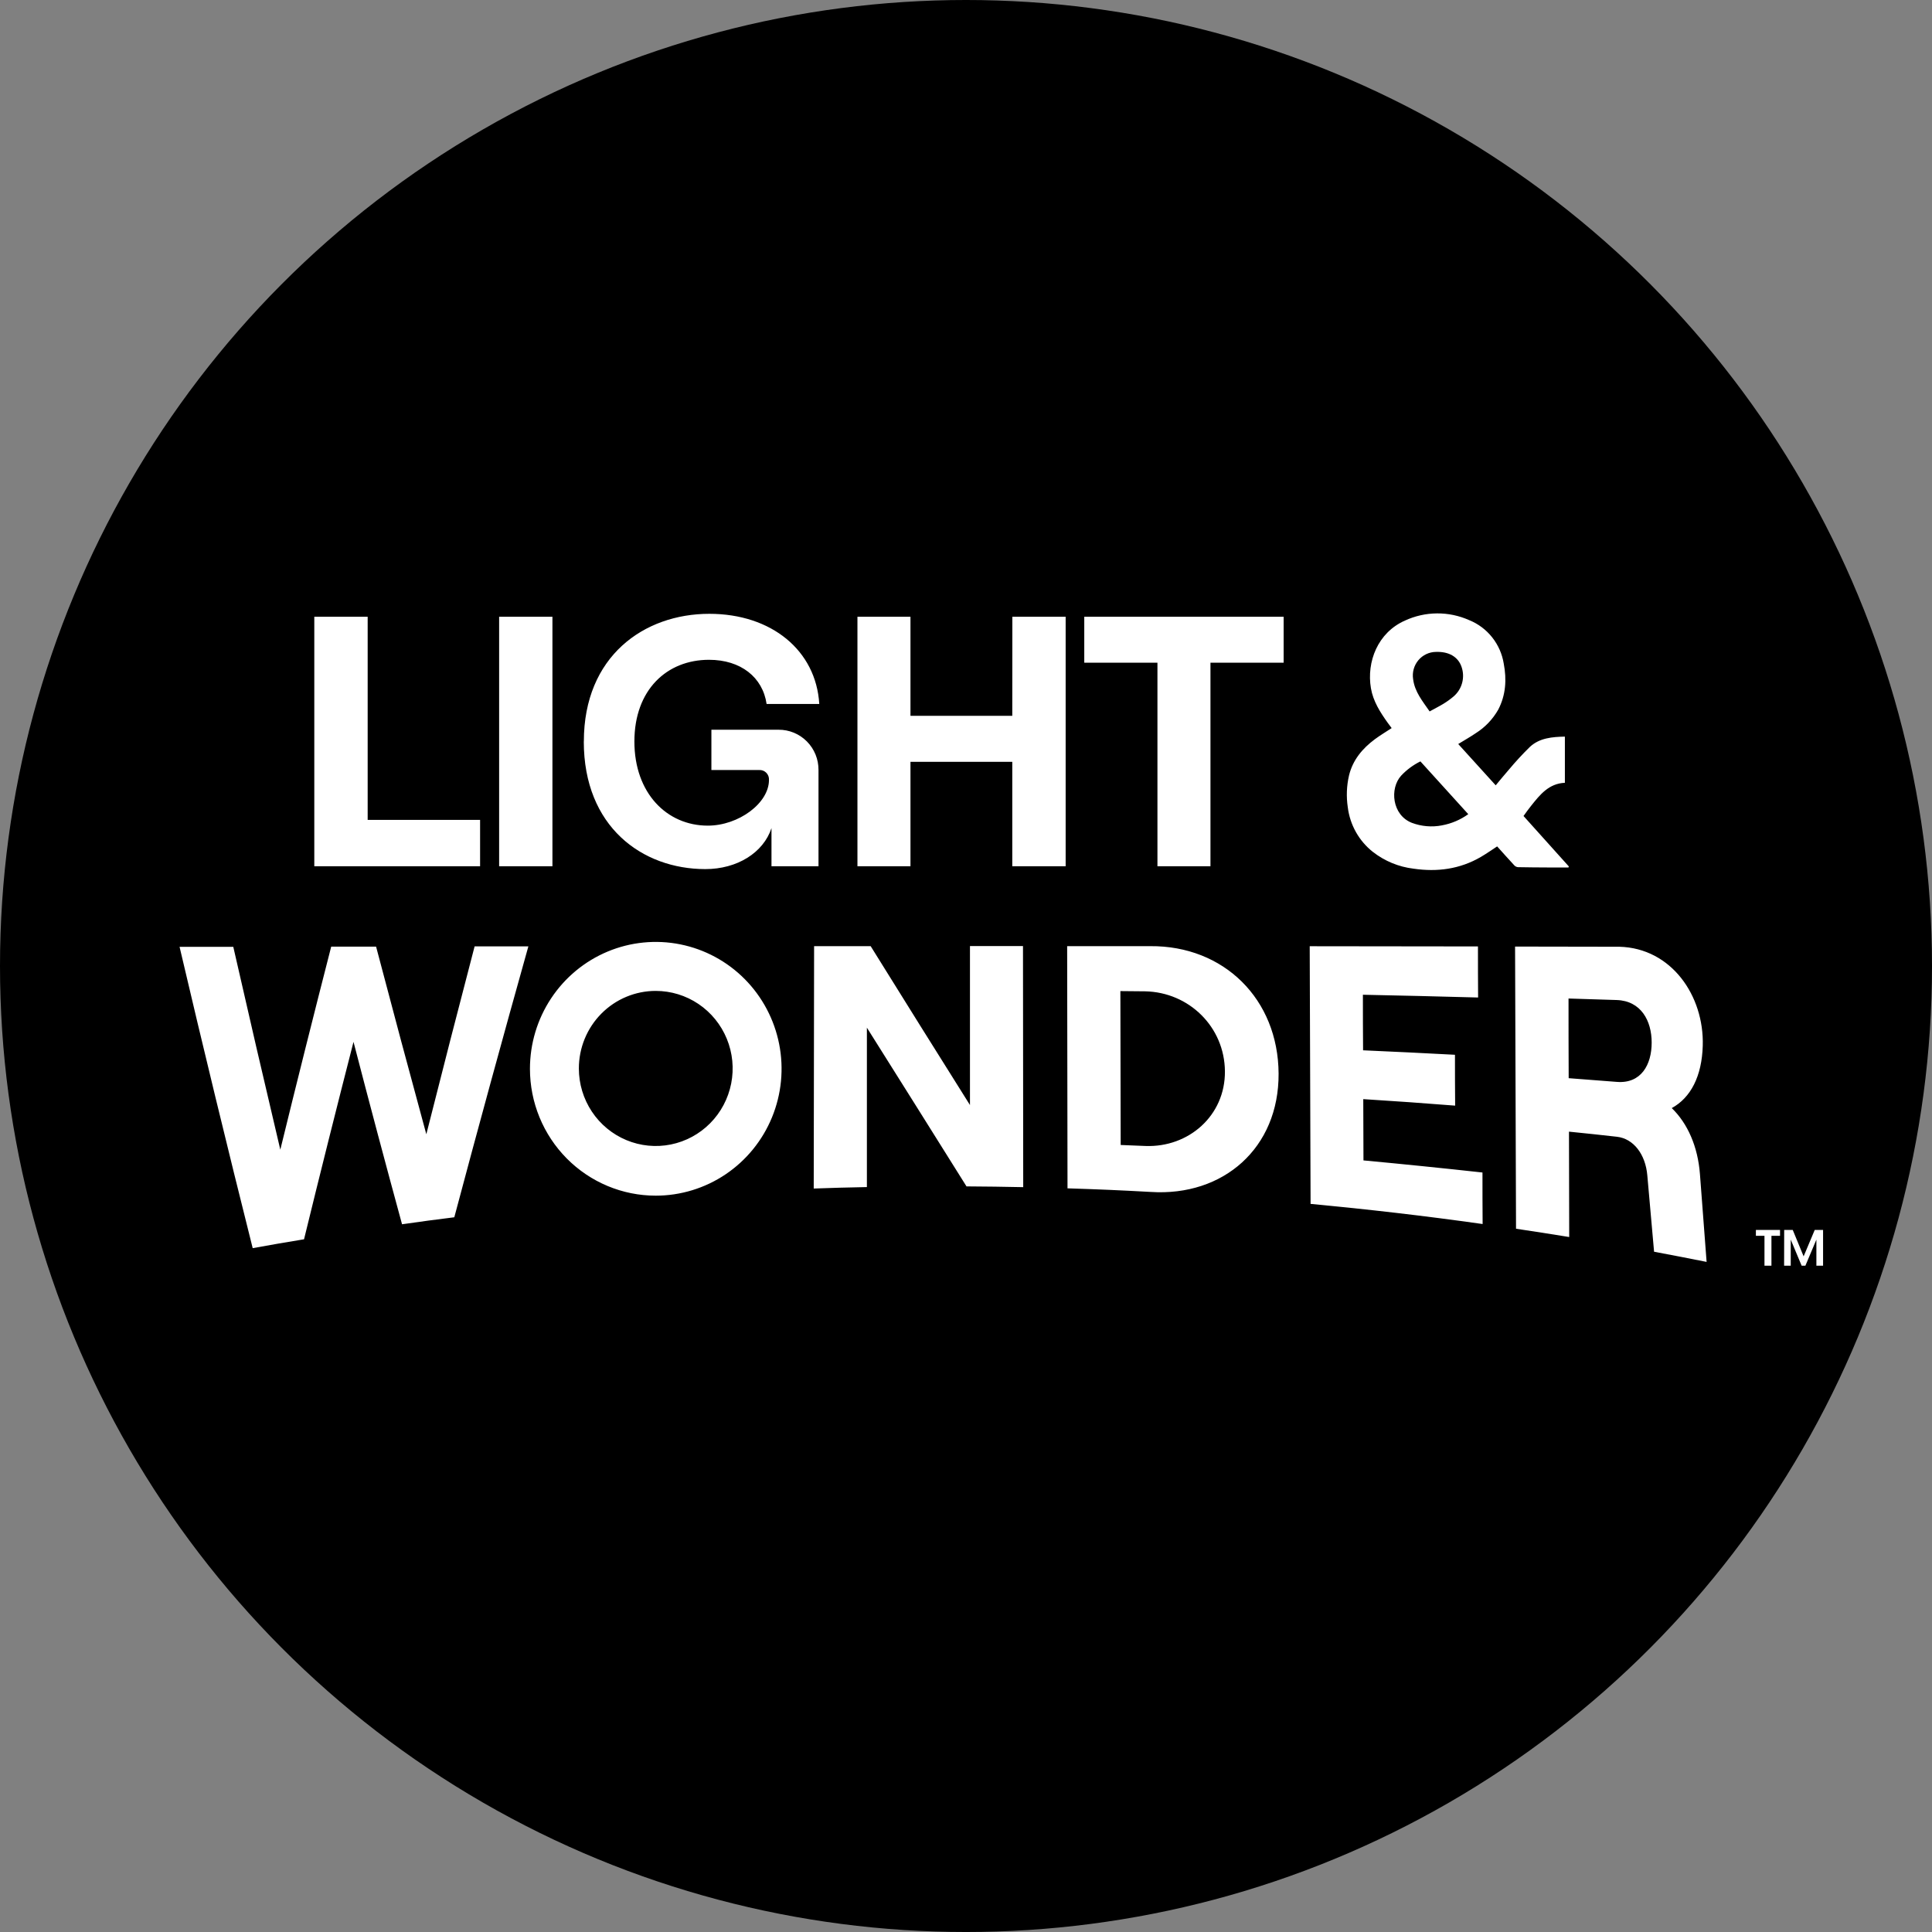
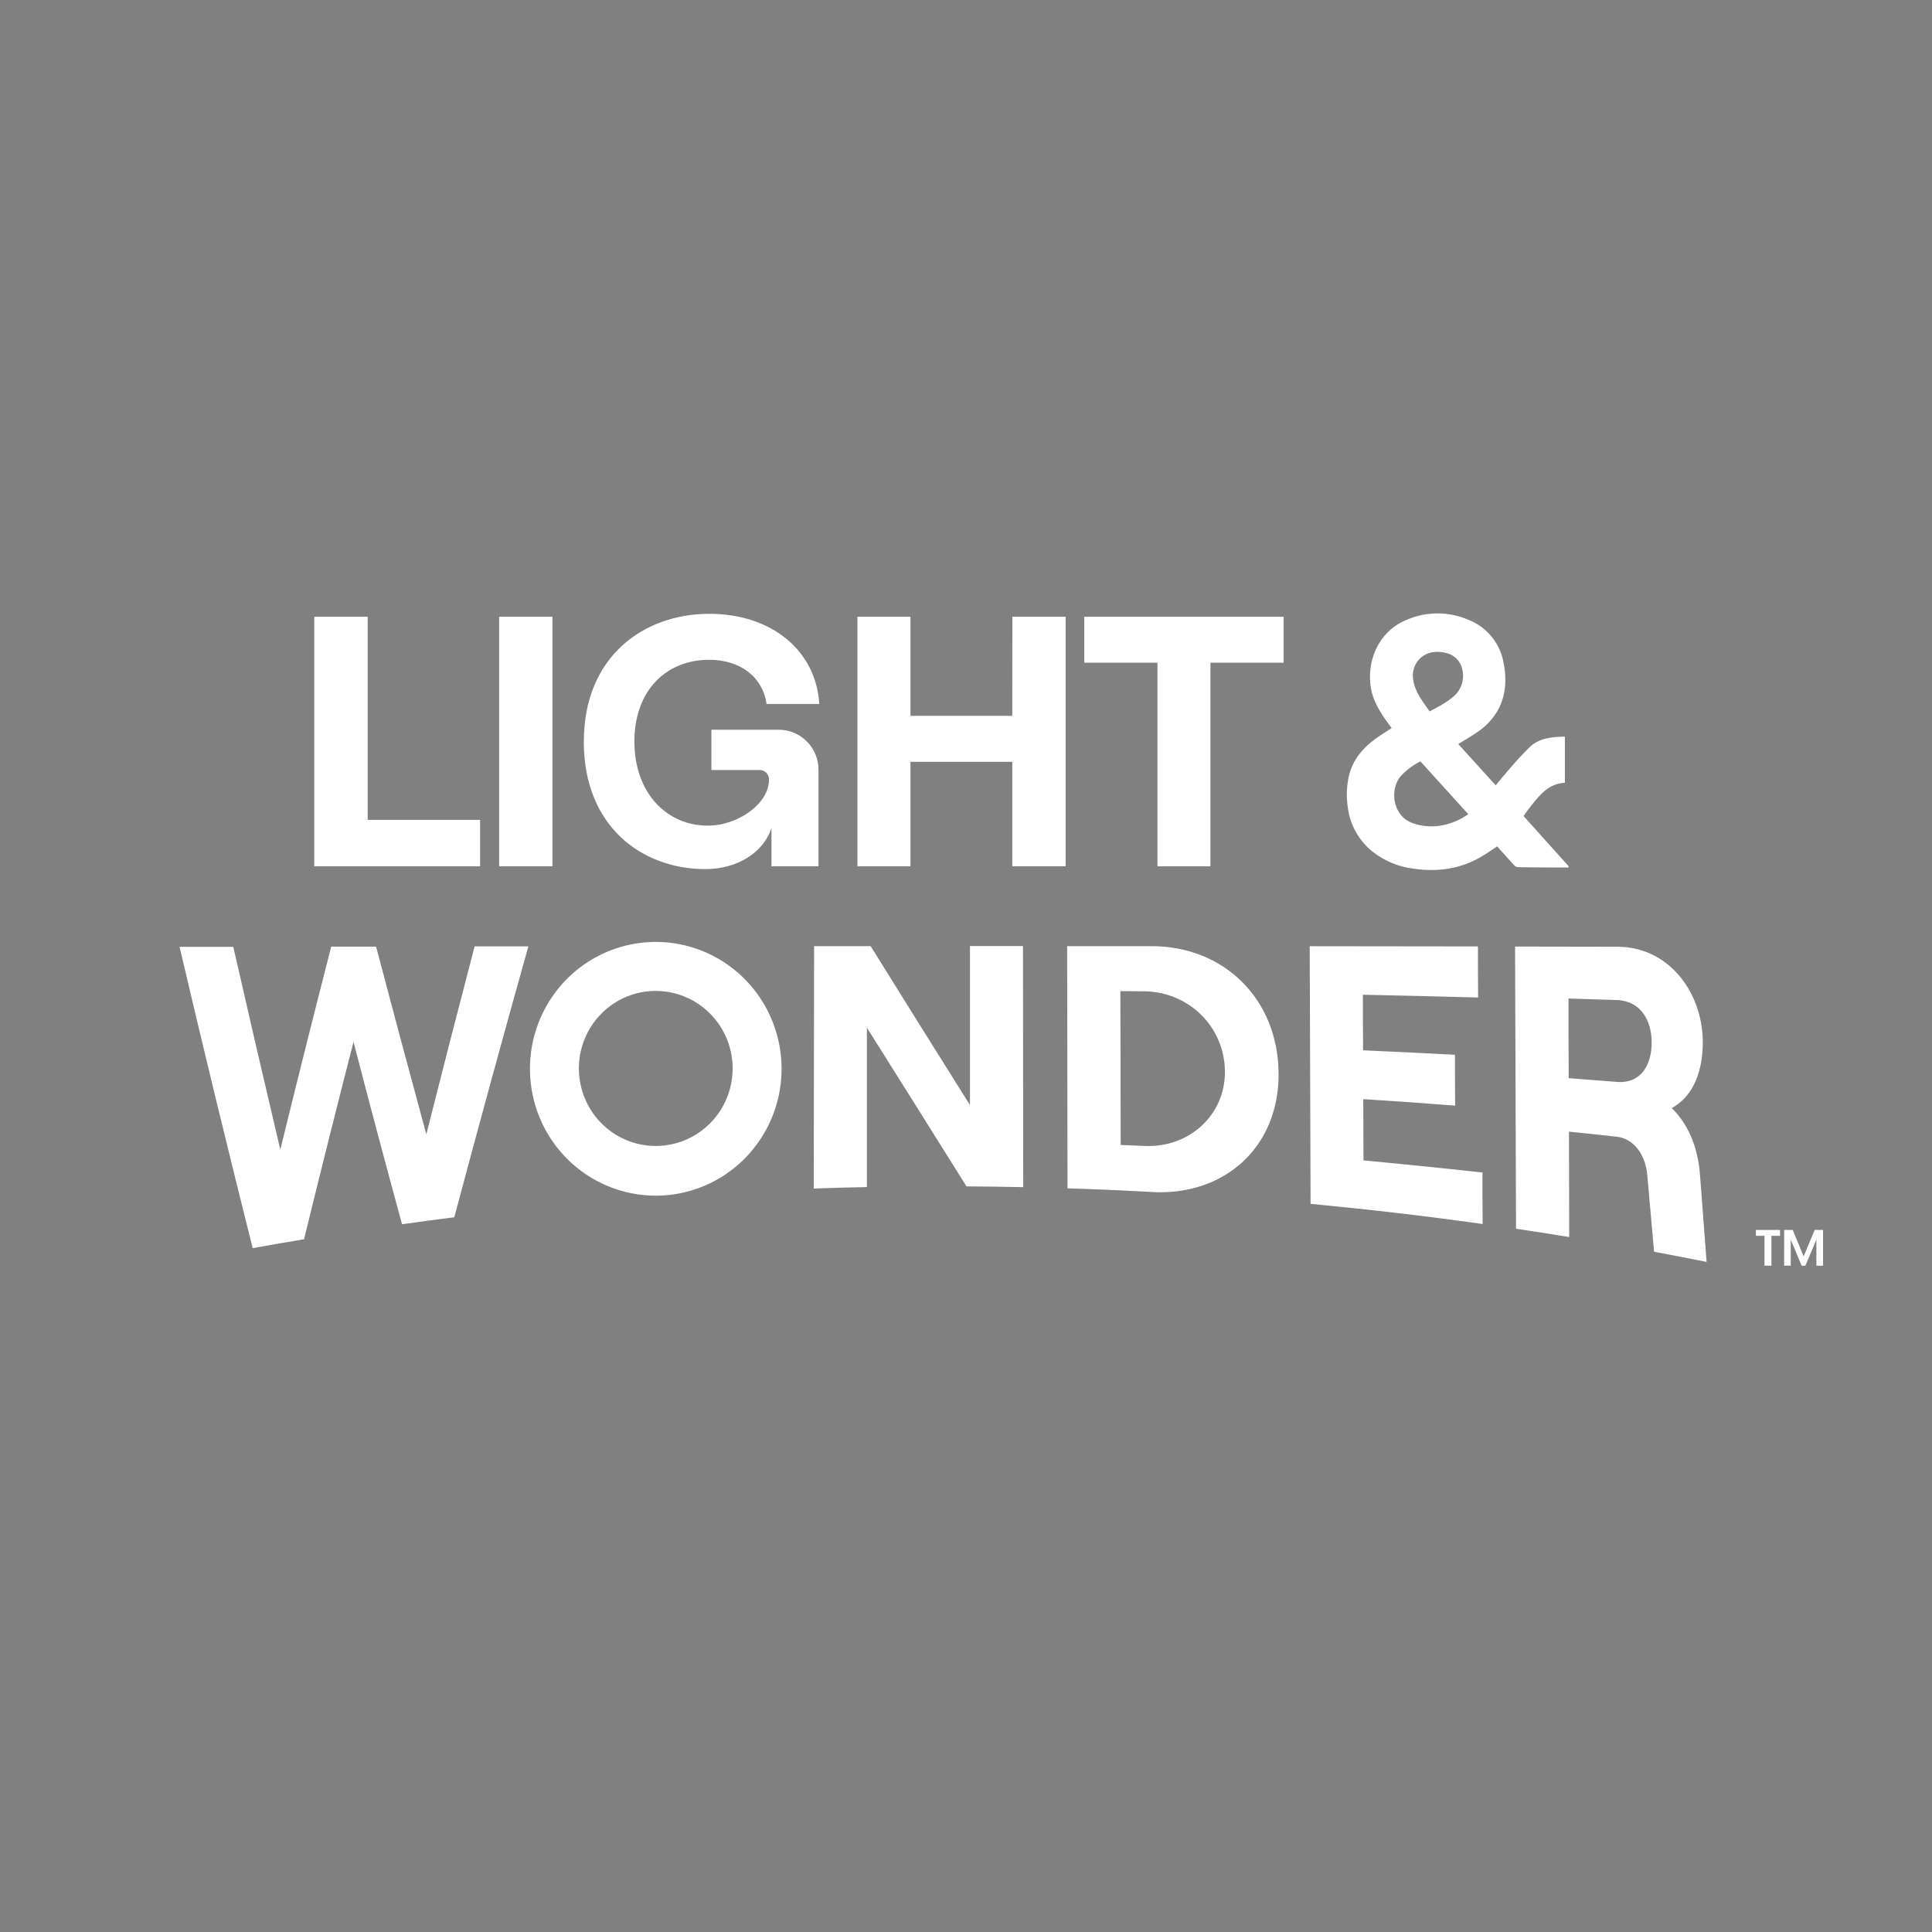
<svg xmlns="http://www.w3.org/2000/svg" id="Layer_2" data-name="Layer 2" viewBox="0 0 321.417 321.417">
  <rect x="0" y="0" width="321.417" height="321.417" fill="#808080" stroke="none" />
  <defs>
    <style>
      .cls-1 {
        fill: #fff;
      }
    </style>
  </defs>
  <g id="Layer_1-2" data-name="Layer 1">
    <g>
-       <circle cx="160.709" cy="160.709" r="160.709" />
      <path class="cls-1" d="M109.095,198.917c4.14,0,8.187-1.238,11.629-3.557,3.442-2.319,6.125-5.616,7.709-9.473,1.584-3.857,1.999-8.101,1.191-12.195-.808-4.094-2.801-7.855-5.728-10.807-2.927-2.952-6.657-4.962-10.717-5.777-4.06-.814-8.269-.396-12.093,1.201-3.825,1.598-7.094,4.303-9.394,7.774-2.3,3.471-3.527,7.552-3.527,11.727,0,5.598,2.205,10.967,6.131,14.925,3.925,3.958,9.249,6.182,14.8,6.182ZM109.095,164.853c2.53,0,5.002.756,7.106,2.173,2.104,1.417,3.743,3.431,4.712,5.787.969,2.357,1.223,4.95.73,7.452-.493,2.502-1.71,4.801-3.498,6.605-1.788,1.805-4.066,3.034-6.547,3.534-2.481.499-5.052.246-7.39-.729-2.338-.974-4.337-2.626-5.744-4.746-1.407-2.12-2.16-4.613-2.162-7.164-.002-1.695.327-3.374.969-4.941.642-1.567,1.584-2.991,2.772-4.19,1.188-1.199,2.599-2.151,4.152-2.8,1.553-.649,3.218-.983,4.899-.982ZM42.039,207.646c-4.187-16.671-8.242-33.379-12.165-50.124h8.938c2.561,11.26,5.168,22.508,7.822,33.745,2.758-11.274,5.58-22.533,8.467-33.779h7.468c2.738,10.404,5.524,20.809,8.357,31.213,2.634-10.43,5.312-20.848,8.033-31.255h8.943c-4.212,15.009-8.319,30.031-12.321,45.065-3.479.425-5.219.675-8.694,1.164-2.755-10.101-5.447-20.217-8.075-30.346-2.808,10.934-5.552,21.882-8.231,32.844-3.412.561-5.122.858-8.543,1.474ZM135.375,197.731l.063-40.325h9.41c5.479,8.818,10.986,17.63,16.521,26.434v-26.447h8.821l.038,40.108c-3.791-.077-5.661-.102-9.436-.128-5.513-8.81-11.036-17.611-16.571-26.404v26.519c-3.551.068-5.32.119-8.846.242ZM177.596,197.706l-.059-40.299h13.82c12.274-.098,21.289,8.823,21.356,21.201.068,12.378-9.184,20.466-21.259,19.689-5.557-.302-8.328-.421-13.871-.599l.013.008ZM186.441,190.485c1.652.064,2.476.093,4.124.166,7.161.268,13.274-5.025,13.219-12.416-.055-7.391-5.973-13.168-13.278-13.313l-4.115-.038.051,25.602ZM218.034,200.255c-.048-14.275-.096-28.554-.144-42.835l27.99.034c0,3.398,0,5.097.025,8.496-6.392-.176-12.78-.329-19.166-.459,0,3.7,0,5.548.03,9.243,6.117.268,9.175.425,15.286.743,0,3.398.001,5.076.03,8.462-6.111-.476-9.169-.692-15.286-1.083l.034,10.195c6.61.617,13.21,1.289,19.798,2.013,0,3.428,0,5.144.025,8.572-9.54-1.355-19.09-2.451-28.656-3.356l.034-.026ZM283.956,209.944c-3.509-.701-5.261-1.036-8.775-1.699-.451-5.097-.674-7.646-1.125-12.697-.299-3.509-2.292-6.121-5.054-6.431-3.189-.357-4.786-.531-7.979-.85l.038,17.531c-3.543-.573-5.312-.85-8.847-1.38l-.159-46.943,17.349.03c8.682.225,14.121,8.181,13.875,16.465-.147,5.072-1.991,8.644-5.156,10.377,2.637,2.549,4.339,6.393,4.689,10.993.438,5.819.661,8.763,1.108,14.612l.034-.009ZM260.948,166.119c0,5.301,0,7.952.025,13.253,3.196.238,4.793.361,8.004.616,4.048.327,5.804-2.85,5.804-6.542,0-3.623-1.769-6.941-5.825-7.077-3.215-.106-4.81-.157-8.008-.251ZM52.288,144.115v-41.514h8.879v33.804h18.703v7.71h-27.582ZM83.038,144.115v-41.514h8.867v41.514h-8.867ZM97.132,123.356c0-14.171,9.996-21.239,20.876-21.239,10.35,0,17.759,6.108,18.29,15.003h-8.762c-.649-4.447-4.292-7.353-9.587-7.353-6.997,0-12.409,4.983-12.409,13.593s5.413,13.997,12.216,13.997c5.118,0,10.173-3.738,10.173-7.591.016-.222-.016-.444-.093-.653-.077-.208-.197-.398-.353-.555-.156-.157-.343-.279-.549-.357-.206-.078-.427-.111-.647-.096h-7.936v-6.703h11.171c.874-.007,1.741.162,2.551.496.809.334,1.545.827,2.163,1.451.619.623,1.108,1.364,1.44,2.18.332.816.5,1.69.493,2.572v16.014h-7.822v-6.346c-1.352,4.091-5.703,6.818-10.998,6.818-10.522,0-20.227-7.056-20.227-21.231h.013ZM168.421,102.602h8.866v41.514h-8.879v-17.378h-16.938v17.378h-8.821v-41.514h8.821v16.486h16.938l.013-16.486ZM192.558,144.115v-33.864h-12.174v-7.646h33.168v7.646h-12.174v33.864h-8.82ZM253.463,135.752c.421-.595.843-1.172,1.264-1.699,1.478-1.852,2.948-3.708,5.615-3.823v-7.684c-2.107.043-4.213.221-5.809,1.699-1.23,1.204-2.4,2.47-3.504,3.793-.75.85-1.45,1.725-2.196,2.612l-6.234-6.873c1.019-.624,2.01-1.181,2.948-1.822,1.535-.972,2.807-2.31,3.707-3.895,1.264-2.421,1.421-5.012.919-7.646-.258-1.606-.923-3.117-1.931-4.387-1.009-1.27-2.325-2.255-3.824-2.859-1.683-.751-3.505-1.133-5.347-1.12-1.841.012-3.657.419-5.33,1.192-4.524,1.996-6.415,6.852-5.666,11.261.375,2.179,1.542,3.993,2.796,5.752l.654.875c-.974.641-1.913,1.202-2.789,1.848-2.072,1.542-3.681,3.445-4.308,6.04-.4,1.733-.468,3.526-.203,5.284.361,2.93,1.858,5.596,4.162,7.417,1.965,1.535,4.306,2.503,6.773,2.799,3.946.578,7.721.081,11.213-1.958.919-.535,1.786-1.151,2.7-1.746.956,1.066,1.904,2.124,2.881,3.182.162.162.378.259.606.272,1.652.034,3.304.043,4.954.051h3.425l.059-.174-7.536-8.389ZM238.905,108.455c2.131-.076,3.669.816,4.238,2.468.304.861.342,1.794.107,2.677-.235.883-.731,1.672-1.422,2.263-.53.449-1.092.857-1.684,1.219-.733.446-1.504.824-2.304,1.274-1.167-1.699-2.486-3.254-2.747-5.374-.087-.556-.055-1.125.096-1.667.151-.542.414-1.045.775-1.475.361-.43.809-.776,1.315-1.015.505-.239,1.056-.366,1.614-.371h.013ZM239.882,137.315c-1.673.322-3.402.175-4.999-.425-3.312-1.3-3.711-5.722-1.783-7.846.919-.979,2.006-1.783,3.206-2.375l7.962,8.78c-1.312.942-2.813,1.579-4.399,1.865h.013ZM293.547,205.598h-1.428v-.977h4.014v.977h-1.428v4.97h-1.159v-4.97ZM296.824,204.622h1.428l1.808,4.392,1.845-4.392h1.39v5.947h-1.112v-4.341l-1.828,4.337h-.627l-1.812-4.337v4.337h-1.104l.013-5.943Z" />
    </g>
  </g>
</svg>